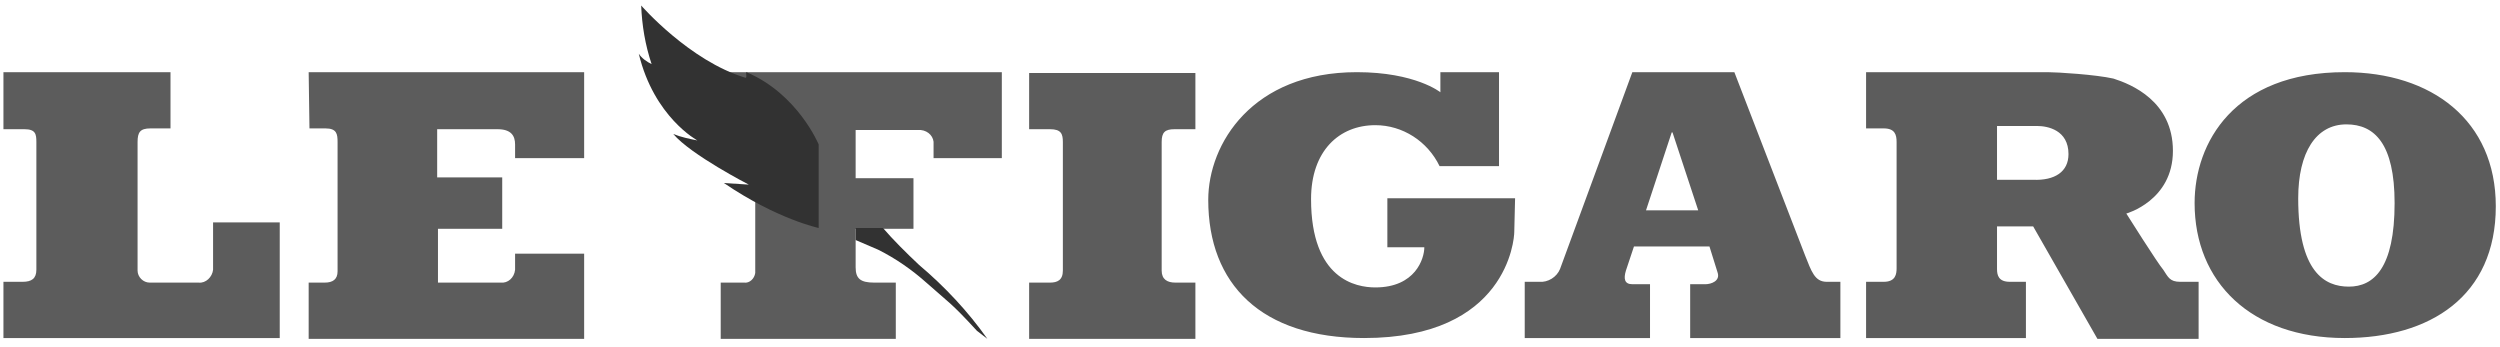
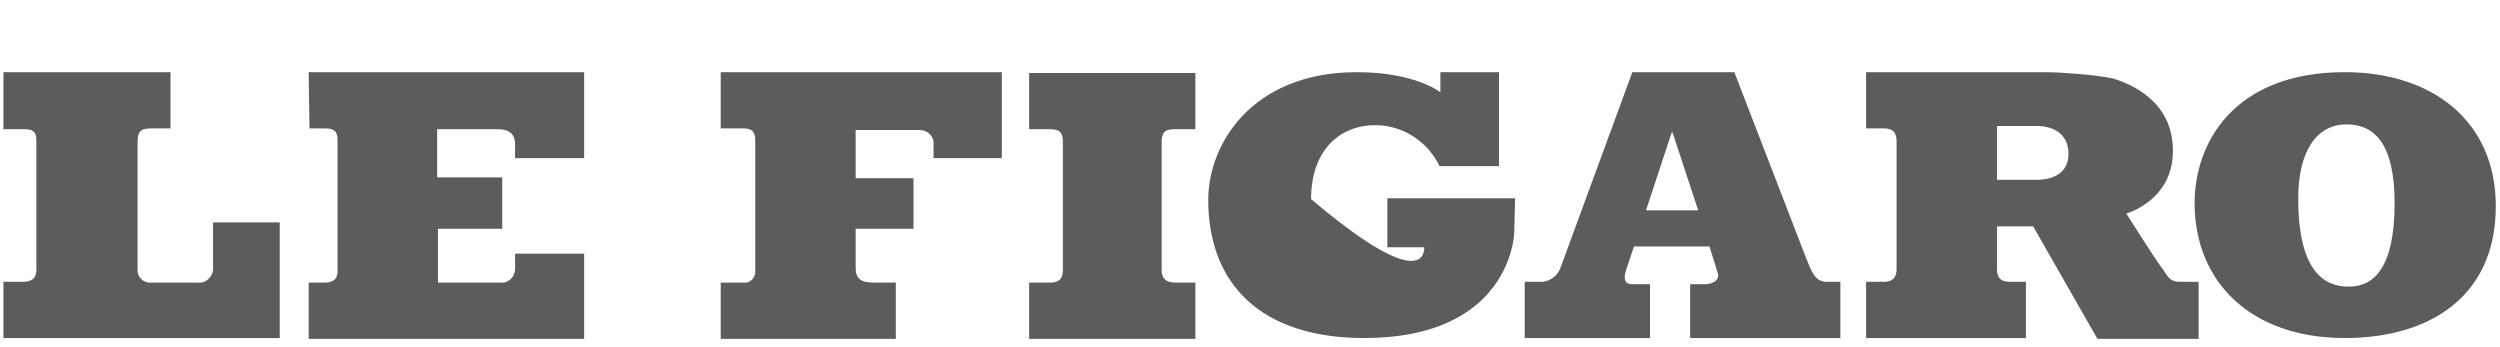
<svg xmlns="http://www.w3.org/2000/svg" width="144" height="20" viewBox="0 0 144 20" fill="none">
-   <path fill-rule="evenodd" clip-rule="evenodd" d="M0.198 4.157H9.821V7.396H8.664C8.063 7.396 7.924 7.627 7.924 8.182V15.585C7.924 15.955 8.248 16.278 8.618 16.278H8.664H11.44C11.857 16.325 12.227 15.955 12.273 15.538V15.492V12.809H16.113V19.471H0.198V16.232H1.308C1.817 16.232 2.095 16.047 2.095 15.538V8.182C2.095 7.719 2.048 7.442 1.401 7.442H0.198V4.157ZM17.779 4.157H33.647V9.107H29.669V8.321C29.669 7.812 29.437 7.442 28.651 7.442H25.181V10.218H28.928V13.179H25.227V16.278H28.836C29.252 16.325 29.622 16.001 29.669 15.538C29.669 15.492 29.669 15.446 29.669 15.399V14.613H33.647V19.517H17.779V16.278H18.704C19.166 16.278 19.444 16.093 19.444 15.631V8.182C19.444 7.719 19.398 7.396 18.75 7.396H17.825L17.779 4.157ZM41.513 4.157H57.705V9.107H53.773V8.321C53.819 7.904 53.495 7.534 53.032 7.488C52.986 7.488 52.94 7.488 52.894 7.488H49.285V10.264H52.616V13.179H49.285V15.399C49.285 16.047 49.563 16.278 50.349 16.278H51.598V19.517H41.513V16.278H42.854C43.178 16.325 43.456 16.047 43.502 15.723C43.502 15.677 43.502 15.677 43.502 15.631V8.182C43.502 7.719 43.456 7.396 42.808 7.396H41.513V4.157ZM66.912 8.182C66.912 7.627 67.097 7.442 67.652 7.442H68.855V4.203H59.278V7.442H60.481C61.129 7.442 61.221 7.719 61.221 8.182V15.585C61.221 16.14 60.898 16.278 60.481 16.278H59.278V19.517H68.855V16.278H67.698C67.236 16.278 66.912 16.093 66.912 15.585V8.182ZM82.966 4.157H86.343V9.57H82.92C82.226 8.136 80.791 7.21 79.219 7.21C77.137 7.21 75.517 8.691 75.517 11.467C75.517 16.093 78.108 16.556 79.219 16.556C81.532 16.556 82.041 14.89 82.041 14.243H79.912V11.421H87.269L87.222 13.364C87.222 13.78 86.806 19.471 78.571 19.471C72.649 19.471 69.595 16.371 69.595 11.513C69.595 8.275 72.14 4.157 78.154 4.157C81.532 4.157 82.966 5.314 82.966 5.314V4.157ZM105.219 16.232C104.525 16.232 104.34 15.631 103.97 14.705L99.899 4.157H94.023L89.859 15.492C89.674 15.955 89.165 16.278 88.656 16.232H87.824V19.471H95.041V16.371H94.023C93.561 16.371 93.514 16.047 93.653 15.585L94.116 14.197H98.465L98.927 15.677C99.112 16.186 98.557 16.371 98.233 16.371H97.354V19.471H106.006V16.232H105.219ZM94.81 12.115L96.29 7.627H96.337L97.817 12.115H94.81ZM125.576 16.232C124.975 16.232 124.882 15.955 124.604 15.538C124.281 15.168 122.476 12.3 122.476 12.3C122.476 12.3 125.16 11.559 125.16 8.691C125.16 5.823 122.754 4.851 121.736 4.527C120.718 4.296 118.498 4.157 117.942 4.157H107.486V7.396H108.504C109.152 7.396 109.244 7.766 109.244 8.182V15.446C109.244 15.77 109.198 16.232 108.504 16.232H107.486V19.471H116.693V16.232H115.768C115.12 16.232 115.028 15.862 115.028 15.492V13.04H117.11L120.811 19.517H126.64V16.232H125.576ZM117.11 10.357H115.028V7.257H117.341C117.942 7.257 119.145 7.488 119.145 8.876C119.145 9.894 118.359 10.403 117.11 10.357ZM135.06 4.157C128.676 4.157 126.409 8.228 126.409 11.698C126.409 16.232 129.647 19.471 135.06 19.471C139.964 19.471 143.758 17.065 143.758 11.883C143.758 6.933 140.057 4.157 135.06 4.157ZM135.292 16.51C133.904 16.51 132.377 15.677 132.377 11.421C132.377 8.783 133.395 7.164 135.153 7.164C136.772 7.164 137.929 8.275 137.929 11.698C137.929 15.446 136.726 16.51 135.292 16.51Z" fill="#5C5C5C" />
-   <path fill-rule="evenodd" clip-rule="evenodd" d="M52.94 15.261C54.42 16.51 55.762 17.944 56.872 19.517L56.271 19.054C54.744 17.389 54.651 17.435 53.356 16.279C52.523 15.538 51.598 14.89 50.58 14.382L49.285 13.826V13.132H50.858C51.413 13.78 52.199 14.567 52.94 15.261ZM42.992 4.157C45.953 5.406 47.156 8.321 47.156 8.321V13.132C47.156 13.132 44.751 12.623 41.697 10.542L43.131 10.634C43.131 10.634 39.8 8.922 38.782 7.719C39.245 7.904 39.708 7.997 40.17 8.09C40.17 8.09 37.672 6.748 36.793 3.093C36.978 3.371 37.256 3.556 37.533 3.694C37.163 2.584 36.978 1.474 36.932 0.317C36.932 0.317 39.708 3.509 42.946 4.481C43.039 4.481 42.946 4.157 42.992 4.157Z" fill="#323232" />
+   <path fill-rule="evenodd" clip-rule="evenodd" d="M0.198 4.157H9.821V7.396H8.664C8.063 7.396 7.924 7.627 7.924 8.182V15.585C7.924 15.955 8.248 16.278 8.618 16.278H8.664H11.44C11.857 16.325 12.227 15.955 12.273 15.538V15.492V12.809H16.113V19.471H0.198V16.232H1.308C1.817 16.232 2.095 16.047 2.095 15.538V8.182C2.095 7.719 2.048 7.442 1.401 7.442H0.198V4.157ZM17.779 4.157H33.647V9.107H29.669V8.321C29.669 7.812 29.437 7.442 28.651 7.442H25.181V10.218H28.928V13.179H25.227V16.278H28.836C29.252 16.325 29.622 16.001 29.669 15.538C29.669 15.492 29.669 15.446 29.669 15.399V14.613H33.647V19.517H17.779V16.278H18.704C19.166 16.278 19.444 16.093 19.444 15.631V8.182C19.444 7.719 19.398 7.396 18.75 7.396H17.825L17.779 4.157ZM41.513 4.157H57.705V9.107H53.773V8.321C53.819 7.904 53.495 7.534 53.032 7.488C52.986 7.488 52.94 7.488 52.894 7.488H49.285V10.264H52.616V13.179H49.285V15.399C49.285 16.047 49.563 16.278 50.349 16.278H51.598V19.517H41.513V16.278H42.854C43.178 16.325 43.456 16.047 43.502 15.723C43.502 15.677 43.502 15.677 43.502 15.631V8.182C43.502 7.719 43.456 7.396 42.808 7.396H41.513V4.157ZM66.912 8.182C66.912 7.627 67.097 7.442 67.652 7.442H68.855V4.203H59.278V7.442H60.481C61.129 7.442 61.221 7.719 61.221 8.182V15.585C61.221 16.14 60.898 16.278 60.481 16.278H59.278V19.517H68.855V16.278H67.698C67.236 16.278 66.912 16.093 66.912 15.585V8.182ZM82.966 4.157H86.343V9.57H82.92C82.226 8.136 80.791 7.21 79.219 7.21C77.137 7.21 75.517 8.691 75.517 11.467C81.532 16.556 82.041 14.89 82.041 14.243H79.912V11.421H87.269L87.222 13.364C87.222 13.78 86.806 19.471 78.571 19.471C72.649 19.471 69.595 16.371 69.595 11.513C69.595 8.275 72.14 4.157 78.154 4.157C81.532 4.157 82.966 5.314 82.966 5.314V4.157ZM105.219 16.232C104.525 16.232 104.34 15.631 103.97 14.705L99.899 4.157H94.023L89.859 15.492C89.674 15.955 89.165 16.278 88.656 16.232H87.824V19.471H95.041V16.371H94.023C93.561 16.371 93.514 16.047 93.653 15.585L94.116 14.197H98.465L98.927 15.677C99.112 16.186 98.557 16.371 98.233 16.371H97.354V19.471H106.006V16.232H105.219ZM94.81 12.115L96.29 7.627H96.337L97.817 12.115H94.81ZM125.576 16.232C124.975 16.232 124.882 15.955 124.604 15.538C124.281 15.168 122.476 12.3 122.476 12.3C122.476 12.3 125.16 11.559 125.16 8.691C125.16 5.823 122.754 4.851 121.736 4.527C120.718 4.296 118.498 4.157 117.942 4.157H107.486V7.396H108.504C109.152 7.396 109.244 7.766 109.244 8.182V15.446C109.244 15.77 109.198 16.232 108.504 16.232H107.486V19.471H116.693V16.232H115.768C115.12 16.232 115.028 15.862 115.028 15.492V13.04H117.11L120.811 19.517H126.64V16.232H125.576ZM117.11 10.357H115.028V7.257H117.341C117.942 7.257 119.145 7.488 119.145 8.876C119.145 9.894 118.359 10.403 117.11 10.357ZM135.06 4.157C128.676 4.157 126.409 8.228 126.409 11.698C126.409 16.232 129.647 19.471 135.06 19.471C139.964 19.471 143.758 17.065 143.758 11.883C143.758 6.933 140.057 4.157 135.06 4.157ZM135.292 16.51C133.904 16.51 132.377 15.677 132.377 11.421C132.377 8.783 133.395 7.164 135.153 7.164C136.772 7.164 137.929 8.275 137.929 11.698C137.929 15.446 136.726 16.51 135.292 16.51Z" fill="#5C5C5C" />
</svg>